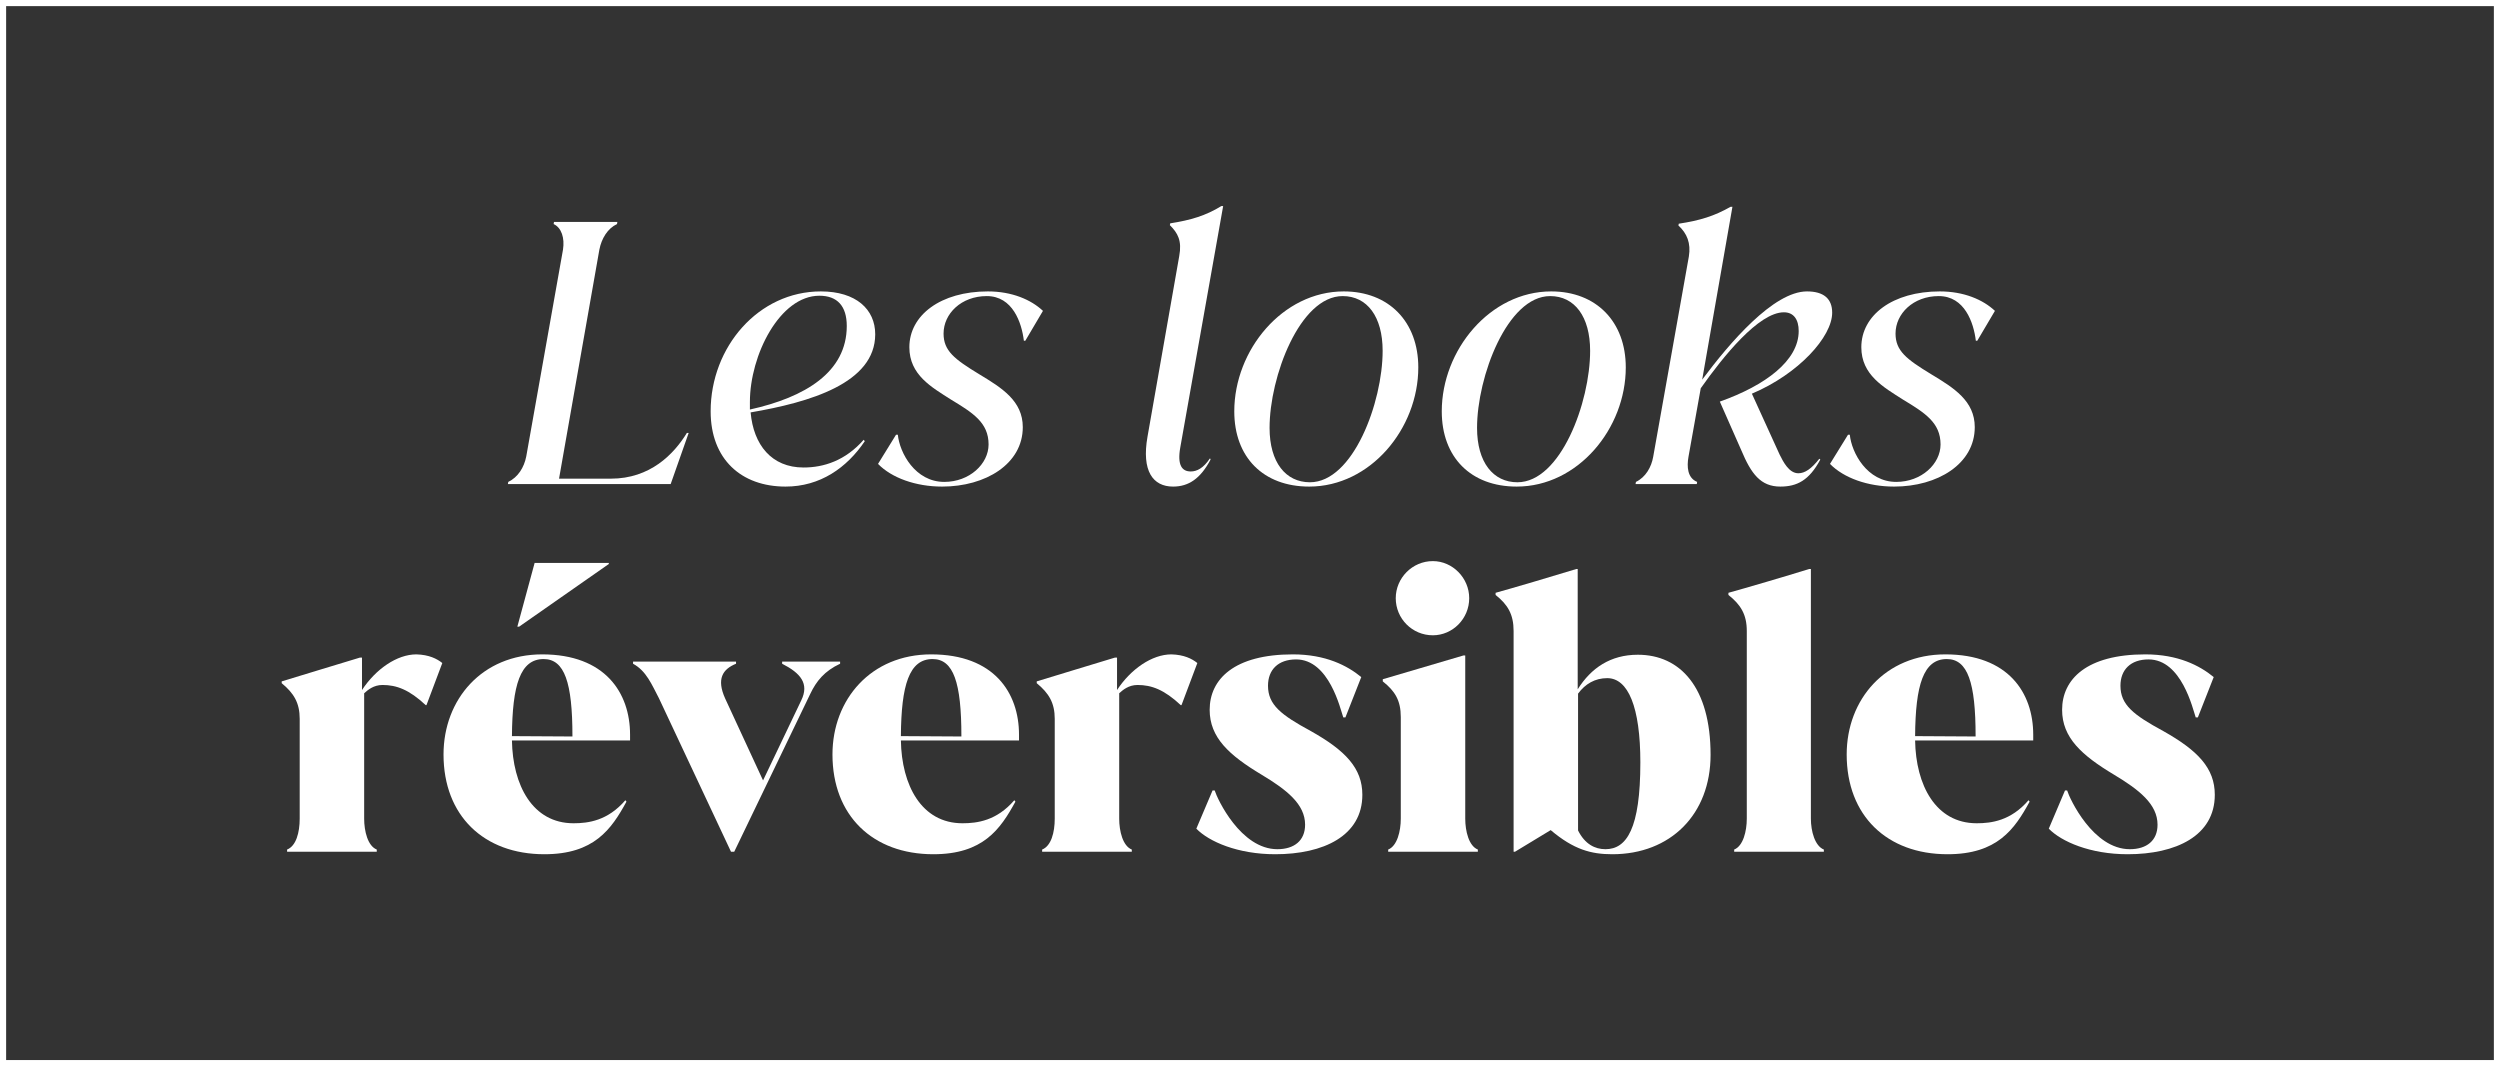
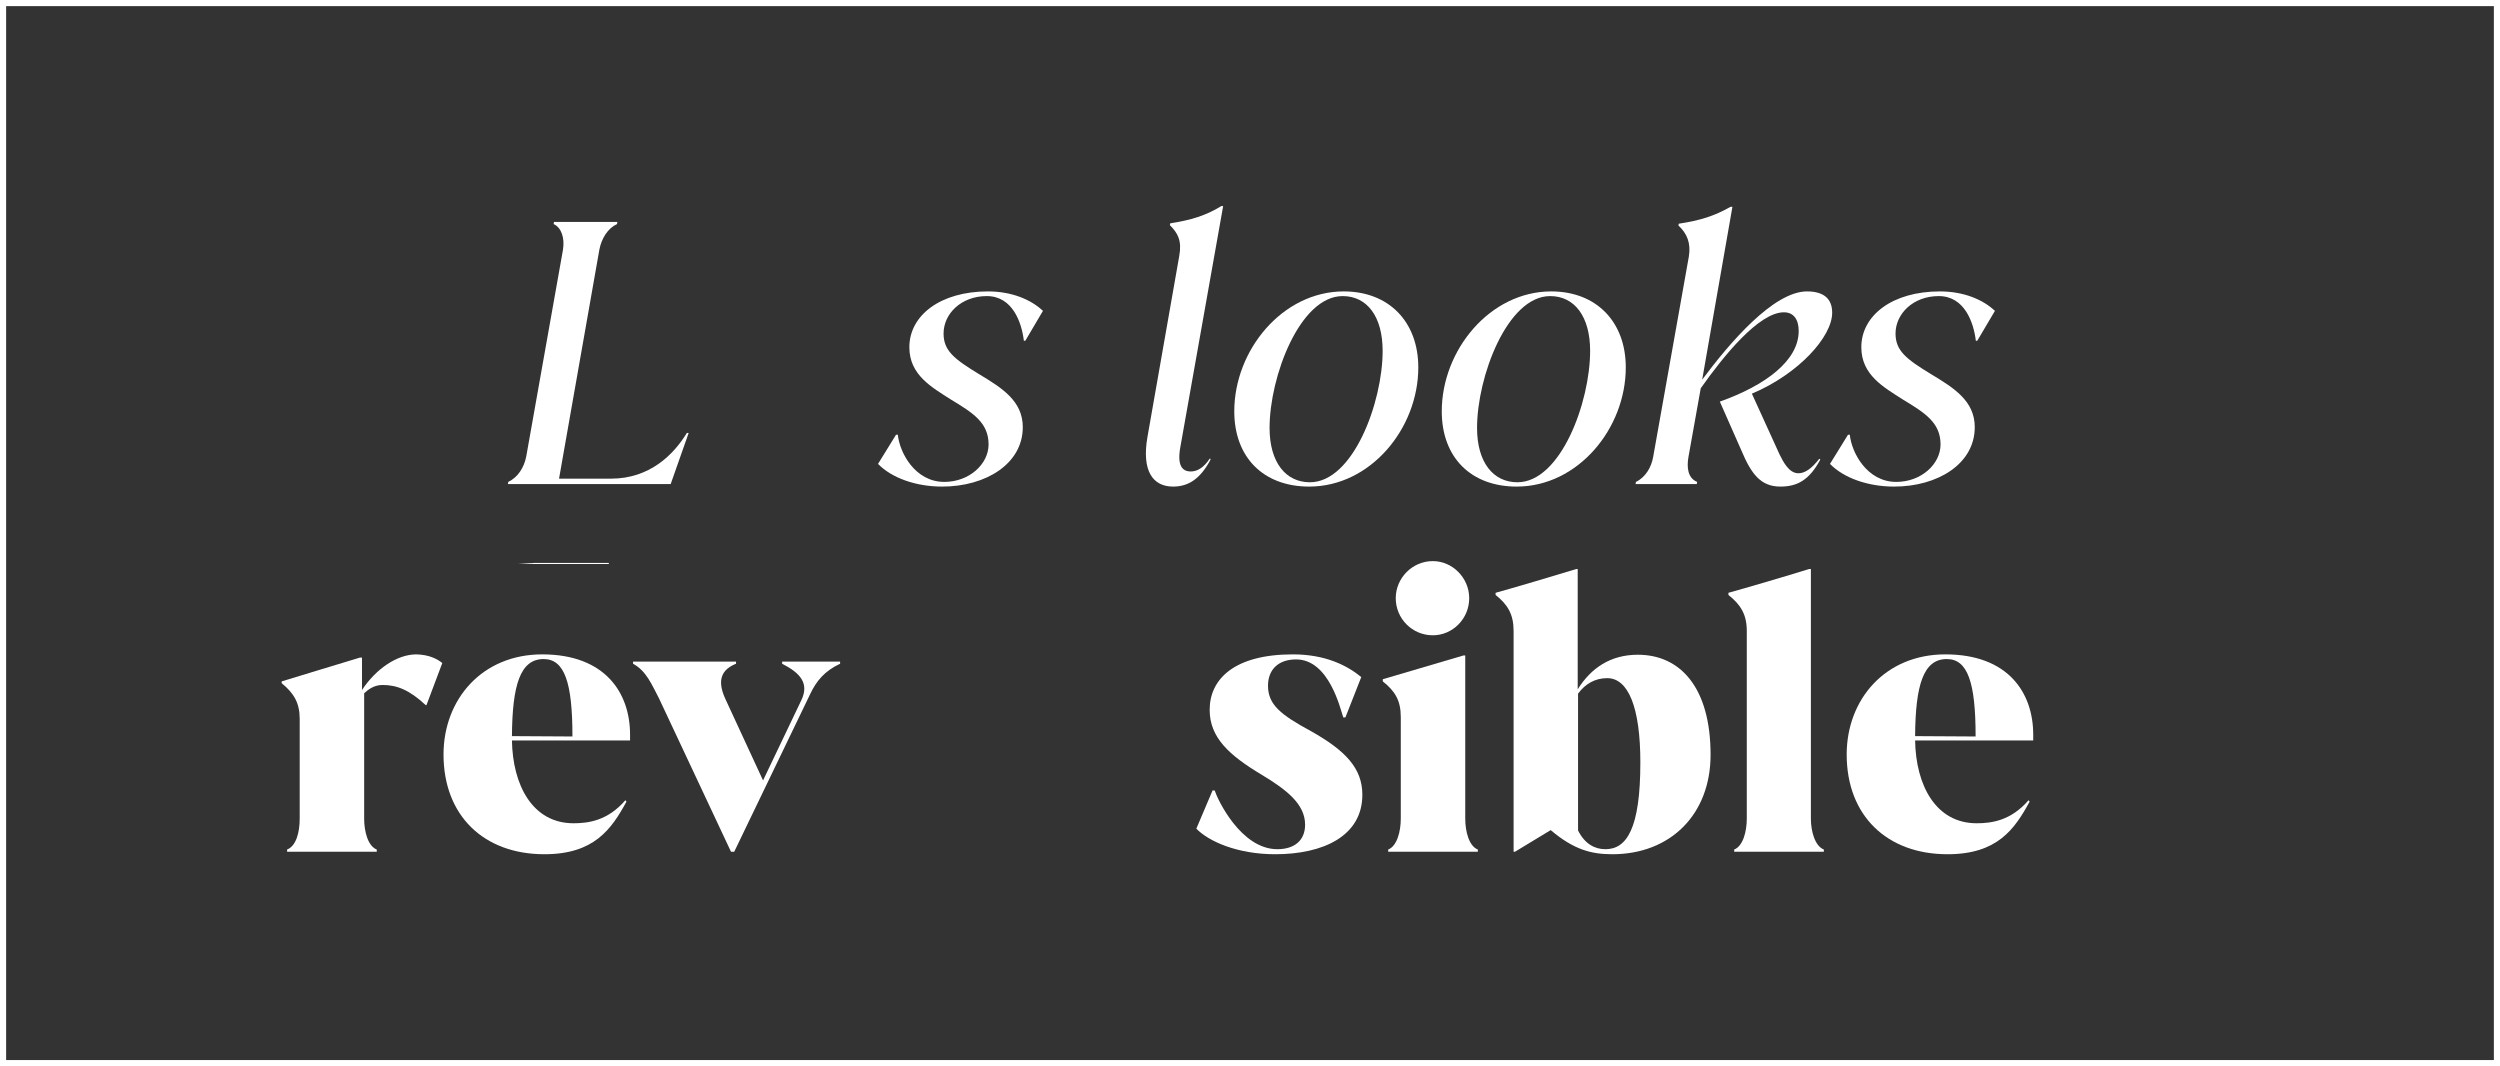
<svg xmlns="http://www.w3.org/2000/svg" width="408" height="174" viewBox="0 0 408 174" fill="none">
  <rect x="0" y="0" width="408" height="174" fill="#333333" stroke="none" />
  <path d="M112.098 70.655H112.392L109.454 79H82.889L82.948 78.647C84.535 77.883 85.534 76.297 85.887 74.475L91.881 40.741C92.175 38.86 91.646 37.156 90.353 36.568L90.412 36.215H100.756L100.697 36.568C99.169 37.273 98.17 38.919 97.817 40.741L91.235 78.118H99.698C106.104 78.118 109.982 74.122 112.098 70.655Z" fill="white" />
-   <path d="M131.141 76.297C134.432 76.297 137.958 75.18 140.955 71.771L141.131 72.006C138.193 76.355 133.844 79.411 128.202 79.411C120.973 79.411 115.978 74.945 115.978 67.129C115.978 56.609 123.794 47.558 133.962 47.558C139.721 47.558 142.836 50.497 142.836 54.552C142.836 62.544 132.14 65.659 122.501 67.305C122.972 72.594 125.91 76.297 131.141 76.297ZM133.726 48.263C127.262 48.263 122.384 57.96 122.384 65.6V66.835C131.434 64.836 138.193 60.722 138.193 53.2C138.193 49.968 136.665 48.263 133.726 48.263Z" fill="white" />
  <path d="M153.755 79.411C149.464 79.411 145.527 78.001 143.294 75.709L146.232 70.948H146.526C146.82 73.887 149.347 78.647 154.107 78.647C158.221 78.647 161.336 75.709 161.336 72.535C161.336 68.95 158.75 67.364 155.165 65.189C152.05 63.191 148.407 61.193 148.407 56.667C148.407 51.437 153.52 47.558 161.218 47.558C165.156 47.558 168.271 48.91 170.21 50.732L167.331 55.609H167.095C166.743 52.671 165.274 48.322 161.042 48.322C156.869 48.322 153.99 51.202 153.99 54.434C153.99 57.255 155.753 58.607 159.808 61.075C163.51 63.308 166.919 65.424 166.919 69.714C166.919 75.709 160.866 79.411 153.755 79.411Z" fill="white" />
  <path d="M191.45 79.411C188.159 79.411 186.278 76.884 187.277 71.242L192.449 41.799C192.919 39.272 192.214 38.037 190.921 36.744L190.98 36.45C194.33 35.922 196.739 35.216 199.325 33.63H199.619L192.625 73.005C192.097 75.944 192.919 76.943 194.33 76.943C195.329 76.943 196.387 76.414 197.445 74.827H197.503L197.562 75.004C195.917 78.118 193.977 79.411 191.45 79.411Z" fill="white" />
  <path d="M213.658 79.411C206.194 79.411 201.434 74.651 201.434 67.129C201.434 57.138 209.309 47.558 219.3 47.558C226.646 47.558 231.466 52.495 231.466 59.959C231.466 69.949 223.649 79.411 213.658 79.411ZM213.776 78.706C220.828 78.706 225.647 65.659 225.647 57.255C225.647 51.672 223.12 48.322 219.124 48.322C212.13 48.322 207.194 61.486 207.194 69.832C207.194 75.474 209.838 78.706 213.776 78.706Z" fill="white" />
  <path d="M247.52 79.411C240.056 79.411 235.296 74.651 235.296 67.129C235.296 57.138 243.171 47.558 253.162 47.558C260.508 47.558 265.327 52.495 265.327 59.959C265.327 69.949 257.511 79.411 247.52 79.411ZM247.637 78.706C254.69 78.706 259.509 65.659 259.509 57.255C259.509 51.672 256.982 48.322 252.985 48.322C245.992 48.322 241.055 61.486 241.055 69.832C241.055 75.474 243.7 78.706 247.637 78.706Z" fill="white" />
  <path d="M296.897 74.886H296.956L297.073 75.004C295.251 78.412 293.253 79.411 290.55 79.411C287.317 79.411 285.789 77.296 284.202 73.534L280.676 65.542C288.14 62.897 293.547 58.842 293.547 54.023C293.547 52.142 292.724 50.967 291.137 50.967C287.023 50.967 281.205 58.195 277.561 63.367L275.563 74.534C275.269 76.179 275.387 78.001 276.974 78.647L276.915 79H266.924L266.983 78.647C268.57 77.883 269.51 76.238 269.804 74.534L275.622 41.857C275.975 39.683 275.328 38.096 273.918 36.803L273.976 36.509C277.444 35.98 279.736 35.275 282.439 33.747H282.733L277.797 61.957C282.263 55.962 289.433 47.558 294.899 47.558C297.602 47.558 299.012 48.733 299.012 51.026C299.012 54.963 293.547 61.016 285.907 64.249L290.432 74.181C291.02 75.356 291.96 77.237 293.488 77.237C294.546 77.237 295.604 76.532 296.897 74.886Z" fill="white" />
  <path d="M309.116 79.411C304.826 79.411 300.889 78.001 298.655 75.709L301.594 70.948H301.888C302.181 73.887 304.709 78.647 309.469 78.647C313.583 78.647 316.698 75.709 316.698 72.535C316.698 68.95 314.112 67.364 310.527 65.189C307.412 63.191 303.768 61.193 303.768 56.667C303.768 51.437 308.881 47.558 316.58 47.558C320.518 47.558 323.633 48.91 325.572 50.732L322.692 55.609H322.457C322.105 52.671 320.635 48.322 316.404 48.322C312.231 48.322 309.351 51.202 309.351 54.434C309.351 57.255 311.115 58.607 315.17 61.075C318.872 63.308 322.281 65.424 322.281 69.714C322.281 75.709 316.228 79.411 309.116 79.411Z" fill="white" />
  <path d="M67.953 106.794C70.009 106.853 71.302 107.499 72.184 108.205L69.598 115.081H69.481C66.777 112.554 64.72 111.789 62.428 111.789C60.959 111.789 60.019 112.612 59.431 113.141V133.593C59.431 135.65 60.019 138.06 61.488 138.647V139H46.854V138.647C48.323 138.06 48.911 135.885 48.911 133.593V117.314C48.911 114.728 47.971 113.141 45.972 111.496V111.202C48.558 110.438 55.141 108.381 58.726 107.323H59.078V112.612C61.312 109.204 64.779 106.794 67.953 106.794Z" fill="white" />
-   <path d="M99.358 91.867V92.043L84.724 102.269H84.431L87.252 91.867H99.358ZM88.486 106.794C98.77 106.794 102.826 113.082 102.826 119.9V120.84H83.549C83.667 128.128 86.899 134.357 93.599 134.357C96.008 134.357 99.182 133.946 102.062 130.596L102.238 130.831C99.77 135.356 96.949 139.411 88.838 139.411C78.965 139.411 72.383 133.123 72.383 123.132C72.383 114.14 78.671 106.794 88.486 106.794ZM83.549 120.135L93.422 120.194V120.135C93.422 111.378 92.129 107.558 88.721 107.558C84.901 107.558 83.608 111.789 83.549 120.135Z" fill="white" />
+   <path d="M99.358 91.867V92.043H84.431L87.252 91.867H99.358ZM88.486 106.794C98.77 106.794 102.826 113.082 102.826 119.9V120.84H83.549C83.667 128.128 86.899 134.357 93.599 134.357C96.008 134.357 99.182 133.946 102.062 130.596L102.238 130.831C99.77 135.356 96.949 139.411 88.838 139.411C78.965 139.411 72.383 133.123 72.383 123.132C72.383 114.14 78.671 106.794 88.486 106.794ZM83.549 120.135L93.422 120.194V120.135C93.422 111.378 92.129 107.558 88.721 107.558C84.901 107.558 83.608 111.789 83.549 120.135Z" fill="white" />
  <path d="M127.644 108.322V107.969H137.105V108.322C134.578 109.497 133.227 111.143 132.228 113.259L119.827 139H119.298L107.544 113.964C106.369 111.731 105.487 109.497 103.313 108.322V107.969H120.121V108.322C117.946 109.204 116.889 110.79 118.358 114.023L124.529 127.364L130.758 114.317C132.11 111.554 130.641 109.85 127.644 108.322Z" fill="white" />
-   <path d="M151.962 106.794C162.247 106.794 166.302 113.082 166.302 119.9V120.84H147.025C147.143 128.128 150.375 134.357 157.075 134.357C159.484 134.357 162.658 133.946 165.538 130.596L165.714 130.831C163.246 135.356 160.425 139.411 152.315 139.411C142.441 139.411 135.859 133.123 135.859 123.132C135.859 114.14 142.147 106.794 151.962 106.794ZM147.025 120.135L156.899 120.194V120.135C156.899 111.378 155.606 107.558 152.197 107.558C148.377 107.558 147.084 111.789 147.025 120.135Z" fill="white" />
-   <path d="M191.174 106.794C193.231 106.853 194.524 107.499 195.406 108.205L192.82 115.081H192.702C189.999 112.554 187.942 111.789 185.65 111.789C184.181 111.789 183.24 112.612 182.653 113.141V133.593C182.653 135.65 183.24 138.06 184.71 138.647V139H170.076V138.647C171.545 138.06 172.133 135.885 172.133 133.593V117.314C172.133 114.728 171.193 113.141 169.194 111.496V111.202C171.78 110.438 178.363 108.381 181.947 107.323H182.3V112.612C184.533 109.204 188.001 106.794 191.174 106.794Z" fill="white" />
  <path d="M208.113 139.411C202.001 139.411 197.299 137.354 195.242 135.239L197.887 129.009H198.24C198.651 130.361 202.471 138.589 208.466 138.589C211.228 138.589 212.991 137.178 212.991 134.592C212.991 131.242 209.994 128.892 205.88 126.423C200.59 123.25 197.417 120.37 197.417 115.845C197.417 110.849 201.413 106.794 210.993 106.794C216.341 106.794 219.867 108.616 222.159 110.497L219.573 117.079H219.221C218.75 115.727 216.928 107.617 211.522 107.617C208.583 107.617 206.938 109.321 206.938 111.907C206.938 115.022 209.053 116.667 213.931 119.312C219.573 122.486 222.335 125.365 222.335 129.714C222.335 136.414 215.988 139.411 208.113 139.411Z" fill="white" />
  <path d="M233.839 103.679C230.489 103.679 227.786 100.976 227.786 97.626C227.786 94.335 230.489 91.573 233.839 91.573C237.071 91.573 239.775 94.335 239.775 97.626C239.775 100.976 237.071 103.679 233.839 103.679ZM241.185 139H226.552V138.647C228.021 138.06 228.609 135.65 228.609 133.593V117.02C228.609 114.317 227.668 112.789 225.67 111.202V110.849C228.138 110.144 235.191 108.028 238.835 106.97H239.128V133.593C239.128 135.65 239.716 138.06 241.185 138.647V139Z" fill="white" />
  <path d="M267.295 106.853C274.23 106.853 279.166 112.201 279.166 123.191C279.166 132.888 272.643 139.411 263.122 139.411C259.655 139.411 256.834 138.647 253.072 135.474L247.254 139H247.019V102.974C247.019 100.271 246.079 98.684 244.081 97.097V96.744C246.667 96.039 253.601 93.982 257.245 92.865H257.48V112.495C259.655 109.027 262.828 106.853 267.295 106.853ZM262.006 138.589C265.473 138.589 267.706 135.239 267.706 124.425C267.706 115.374 265.708 110.673 262.299 110.673C260.301 110.673 258.714 111.613 257.539 113.2V135.533C258.656 137.766 260.301 138.589 262.006 138.589Z" fill="white" />
  <path d="M297.653 139H283.019V138.647C284.488 138.06 285.076 135.65 285.076 133.593V102.974C285.076 100.271 284.077 98.684 282.079 97.097V96.744C284.665 96.039 291.658 93.982 295.243 92.865H295.537V133.593C295.537 135.65 296.183 138.06 297.653 138.647V139Z" fill="white" />
  <path d="M317.482 106.794C327.767 106.794 331.822 113.082 331.822 119.9V120.84H312.545C312.663 128.128 315.895 134.357 322.595 134.357C325.005 134.357 328.178 133.946 331.058 130.596L331.234 130.831C328.766 135.356 325.945 139.411 317.835 139.411C307.961 139.411 301.379 133.123 301.379 123.132C301.379 114.14 307.667 106.794 317.482 106.794ZM312.545 120.135L322.419 120.194V120.135C322.419 111.378 321.126 107.558 317.717 107.558C313.897 107.558 312.604 111.789 312.545 120.135Z" fill="white" />
-   <path d="M347.233 139.411C341.12 139.411 336.419 137.354 334.362 135.239L337.007 129.009H337.359C337.771 130.361 341.591 138.589 347.585 138.589C350.347 138.589 352.11 137.178 352.11 134.592C352.11 131.242 349.113 128.892 344.999 126.423C339.71 123.25 336.536 120.37 336.536 115.845C336.536 110.849 340.533 106.794 350.112 106.794C355.46 106.794 358.987 108.616 361.279 110.497L358.693 117.079H358.34C357.87 115.727 356.048 107.617 350.641 107.617C347.703 107.617 346.057 109.321 346.057 111.907C346.057 115.022 348.173 116.667 353.051 119.312C358.693 122.486 361.455 125.365 361.455 129.714C361.455 136.414 355.108 139.411 347.233 139.411Z" fill="white" />
  <path d="M408 0V174H0V0H408ZM1 173H407V1H1V173Z" fill="white" />
</svg>